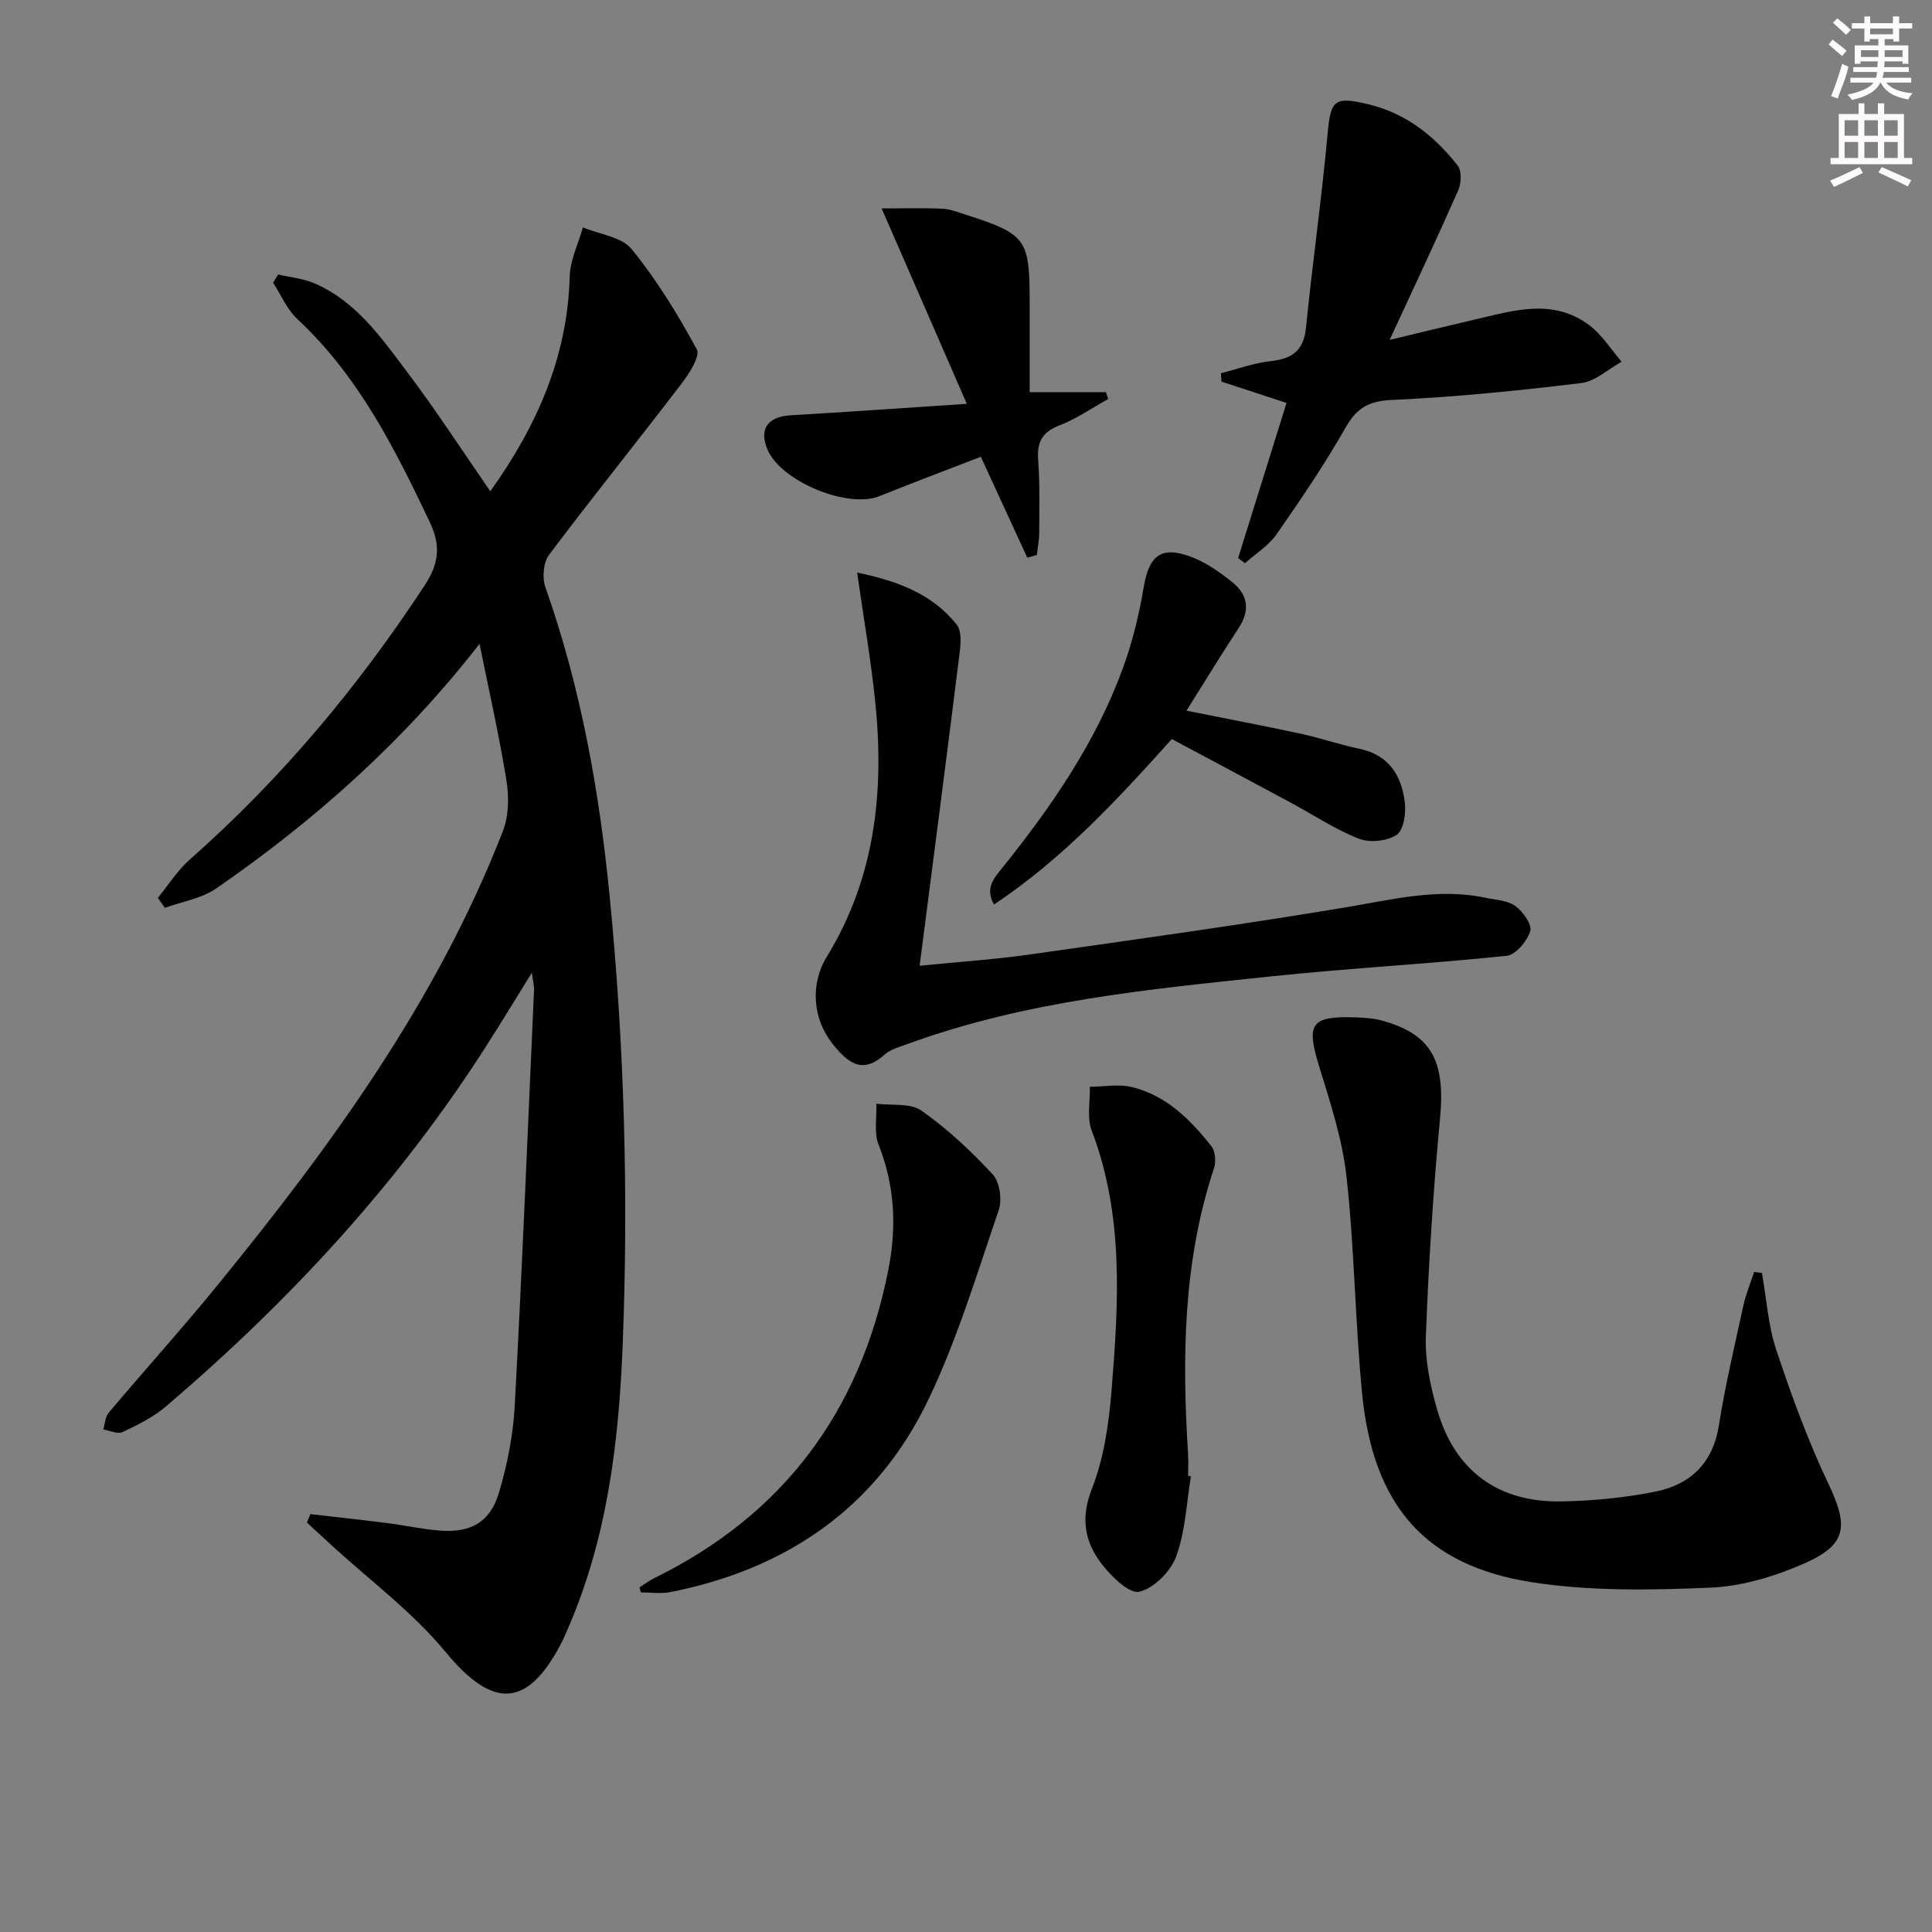
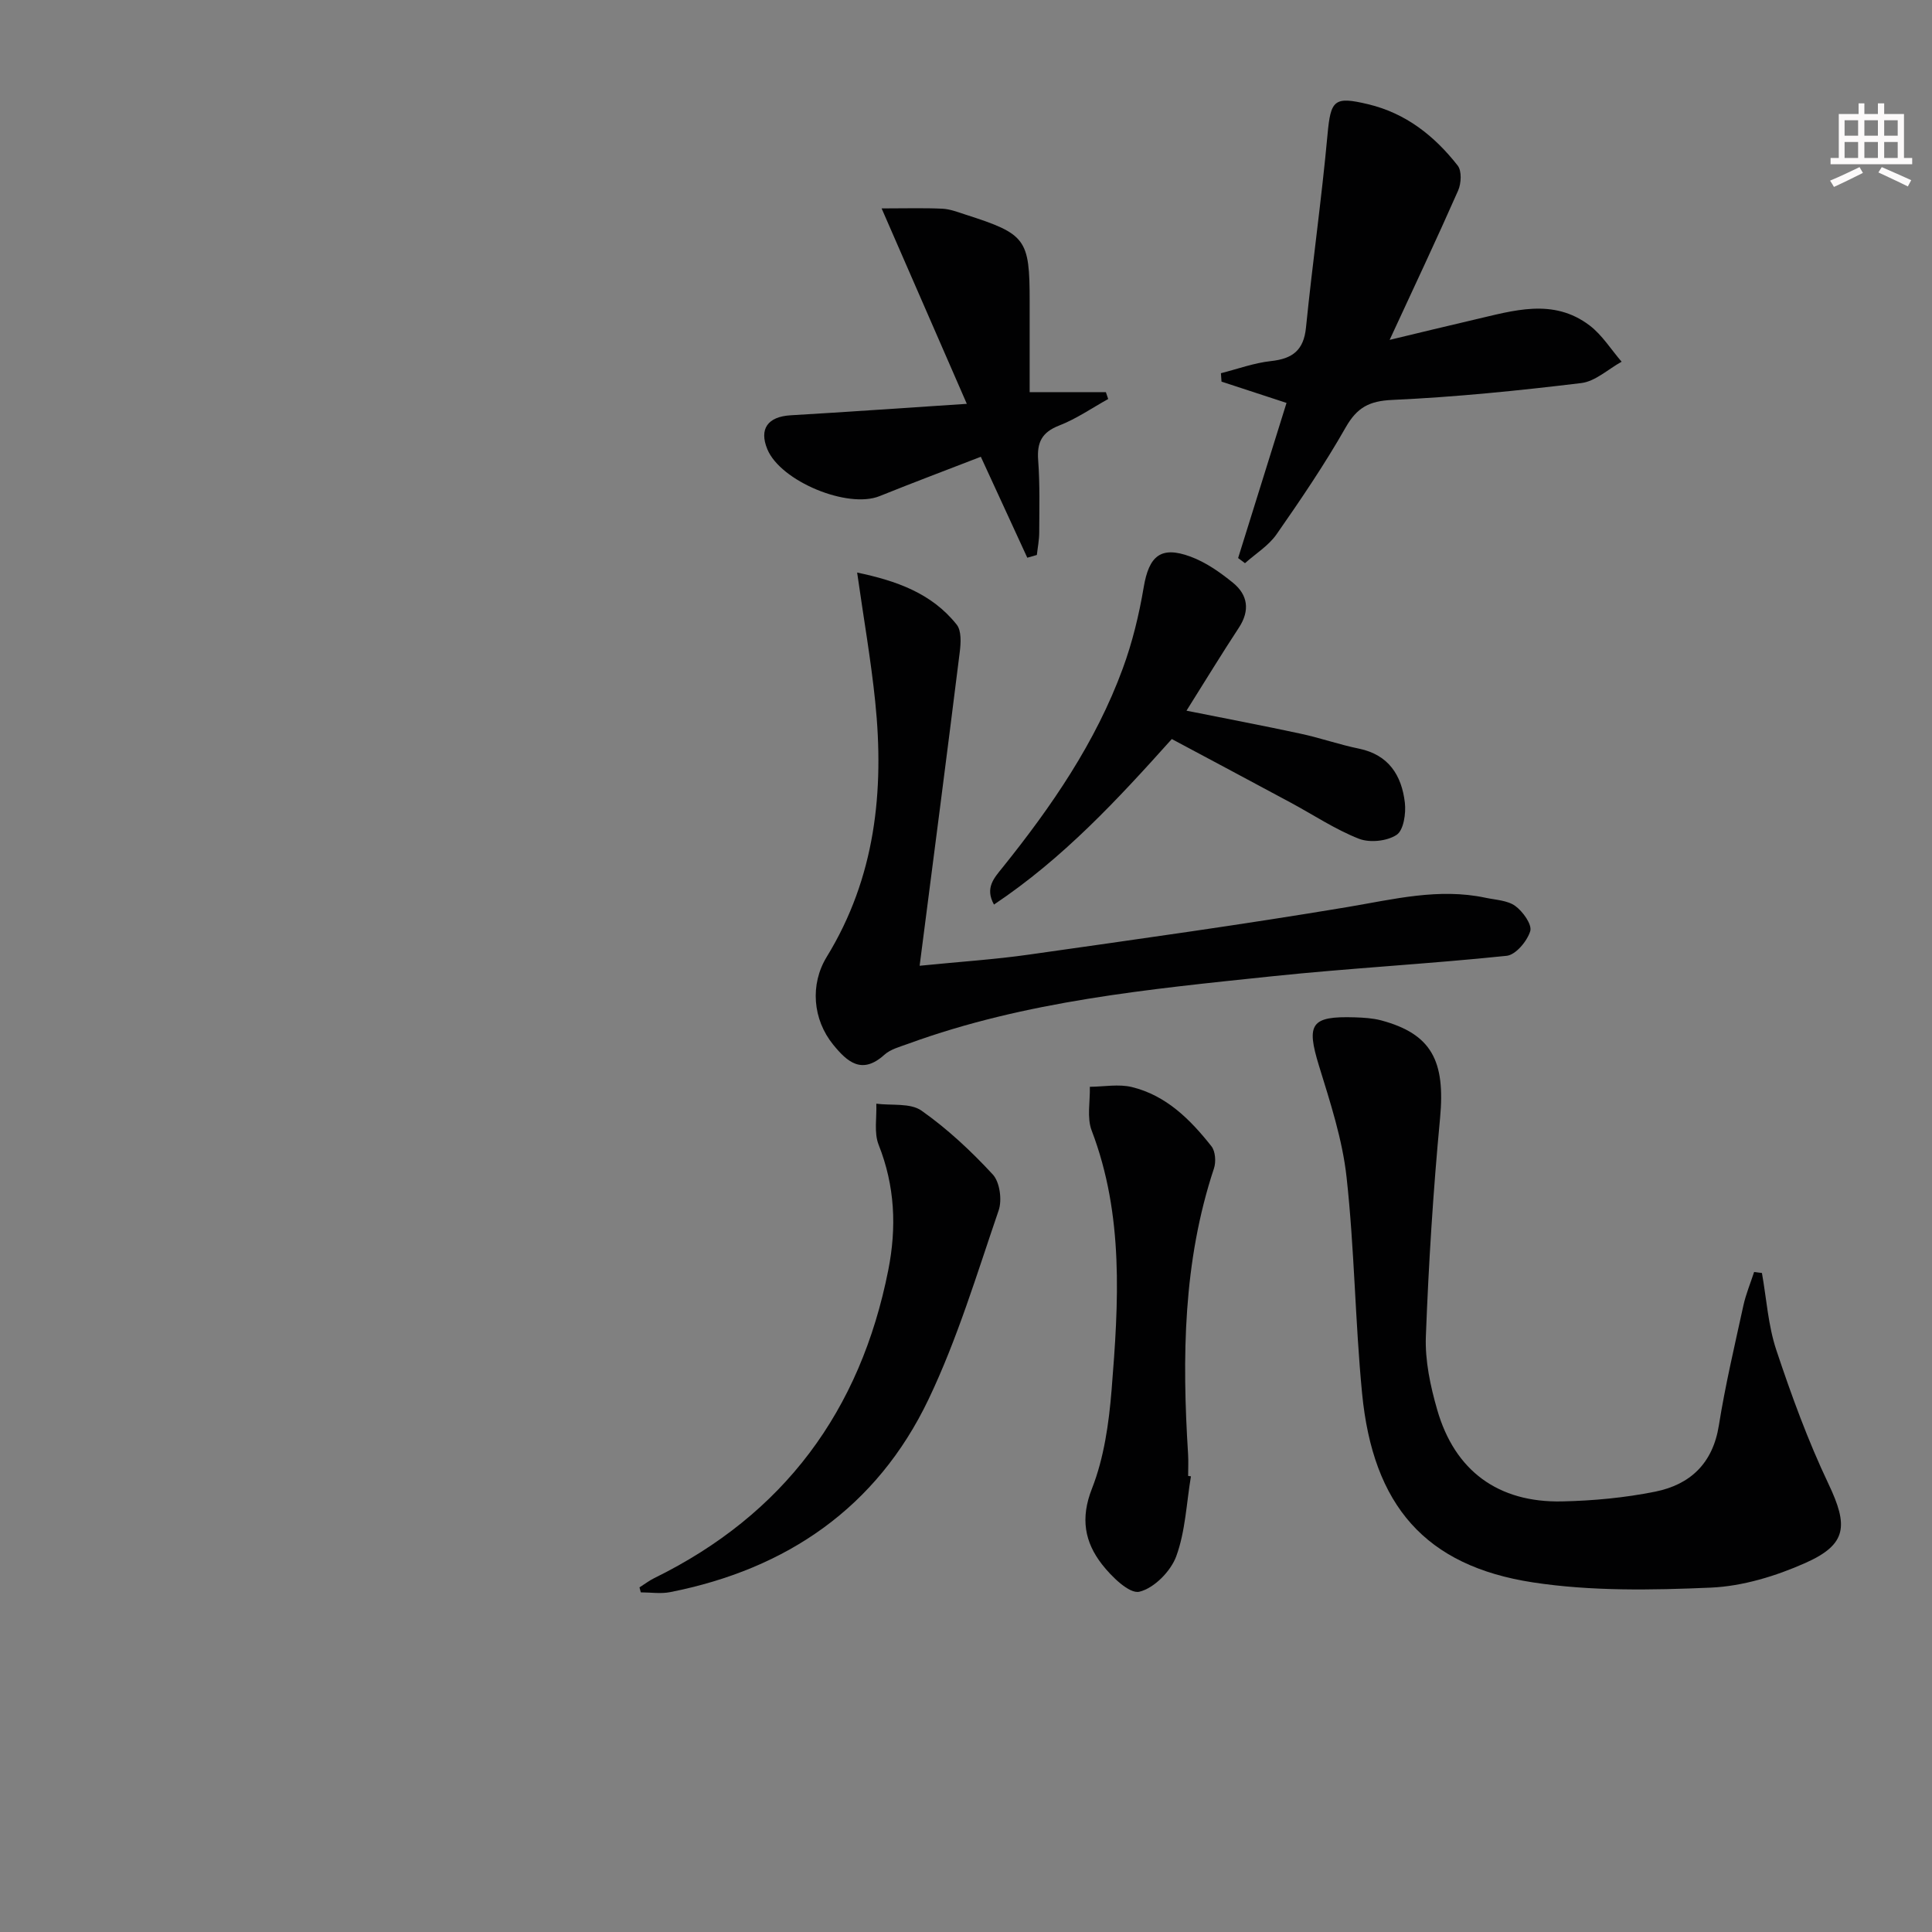
<svg xmlns="http://www.w3.org/2000/svg" enable-background="new 0 0 400 400" viewBox="0 0 400 400">
  <rect x="0" y="0" width="400" height="400" fill="#808080" stroke="none" />
  <g fill="#010102">
-     <path d="m99.28 133.31c-15.81 20.3-34.17 36.58-54.54 50.65-3.02 2.08-7.05 2.7-10.61 4-.48-.69-.96-1.38-1.45-2.07 2.19-2.67 4.07-5.69 6.62-7.94 18.86-16.64 34.82-35.71 48.6-56.72 2.96-4.51 3.43-8.2 1.05-13.2-7.24-15.24-14.75-30.19-27.36-41.94-2.16-2.01-3.39-5.01-5.05-7.56.35-.57.69-1.13 1.04-1.7 2.51.58 5.17.82 7.5 1.82 8.66 3.72 13.87 11.28 19.25 18.41 5.99 7.94 11.41 16.31 17.18 24.65 9.55-13.35 16-27.73 16.44-44.48.09-3.4 1.78-6.77 2.73-10.15 3.44 1.44 8.03 1.95 10.1 4.5 5.19 6.37 9.55 13.5 13.48 20.74.76 1.41-1.55 5.01-3.13 7.07-9.08 11.89-18.47 23.53-27.46 35.49-1.18 1.57-1.44 4.74-.76 6.68 7.3 20.64 11.13 41.96 13.28 63.66 3.07 31.02 3.95 62.13 2.73 93.25-.8 20.27-3.24 40.41-11.59 59.29-.34.76-.65 1.53-1.03 2.27-7.11 13.76-14.28 13.82-24.03 2.02-6.9-8.36-15.89-15-23.94-22.41-1.6-1.47-3.2-2.94-4.79-4.42.24-.58.49-1.16.73-1.74 5.31.62 10.63 1.19 15.94 1.86 3.62.46 7.21 1.27 10.84 1.55 6.4.49 10.41-1.7 12.25-7.83 1.74-5.82 2.94-11.96 3.27-18.02 1.55-28.72 2.72-57.45 4-86.18.03-.77-.2-1.56-.46-3.46-3.49 5.62-6.36 10.36-9.35 15.03-18.16 28.46-40.82 52.95-66.43 74.78-2.61 2.22-5.84 3.81-8.97 5.29-1.02.48-2.64-.32-3.99-.54.36-1.17.41-2.61 1.14-3.48 7.4-8.78 15.11-17.31 22.37-26.21 23.63-28.95 45.56-59.02 59.24-94.2 1.22-3.14 1.28-7.1.73-10.5-1.53-9.47-3.67-18.84-5.57-28.26z" />
+     <path d="m99.28 133.31z" />
    <path d="m364.79 263.56c.95 5.32 1.28 10.85 2.97 15.93 3.13 9.4 6.55 18.78 10.8 27.72 4.11 8.65 3.91 12.52-4.79 16.39-6.1 2.71-12.95 4.81-19.56 5.1-12.25.53-24.76.76-36.82-1.08-22.31-3.41-33.14-15.93-35.39-39.19-1.44-14.87-1.57-29.88-3.21-44.73-.86-7.81-3.39-15.5-5.72-23.08-2.65-8.64-1.67-10.28 7.45-9.99 1.82.06 3.69.17 5.44.63 10.41 2.8 13.31 8.35 12.19 20.24-1.42 15.02-2.37 30.1-2.94 45.18-.19 5.03.93 10.28 2.34 15.17 3.63 12.68 12.65 19.29 25.88 19 6.44-.14 12.96-.75 19.27-2.02 7.23-1.46 11.92-5.84 13.17-13.7 1.33-8.34 3.28-16.58 5.08-24.84.52-2.36 1.47-4.63 2.22-6.94.53.07 1.07.14 1.62.21z" />
    <path d="m177.46 118.54c8.05 1.69 15.42 4.24 20.62 10.79 1 1.27.86 3.78.63 5.64-2.66 21.36-5.44 42.71-8.31 64.98 8.58-.86 15.64-1.31 22.63-2.31 22.02-3.13 44.05-6.18 65.98-9.85 9.52-1.6 18.85-3.98 28.55-1.92 2.1.45 4.55.53 6.16 1.7 1.58 1.15 3.51 3.85 3.1 5.21-.63 2.07-3 4.91-4.88 5.11-16.2 1.69-32.48 2.55-48.68 4.25-25.42 2.67-50.92 5.09-75.2 13.95-1.71.63-3.67 1.12-4.96 2.29-4.64 4.19-7.67 1.51-10.61-2.11-4.22-5.2-4.83-12.44-1.32-18.17 10.04-16.37 11.95-34.29 10.03-52.87-.88-8.56-2.37-17.07-3.74-26.69z" />
    <path d="m256.34 115.54c3.31-10.61 6.62-21.23 10.02-32.12-4.82-1.58-9.14-3-13.46-4.41-.04-.58-.08-1.16-.12-1.74 3.44-.87 6.85-2.13 10.34-2.51 4.46-.48 6.8-2.21 7.27-6.94 1.34-13.34 3.24-26.62 4.46-39.97.66-7.16 1.35-7.96 8.41-6.27 7.83 1.87 13.74 6.57 18.54 12.7.87 1.11.74 3.7.09 5.17-4.41 10-9.08 19.89-14.18 30.92 6.47-1.55 11.97-2.9 17.5-4.18 8.09-1.87 16.34-4.56 23.91 1.2 2.6 1.98 4.43 4.97 6.62 7.5-2.78 1.53-5.44 4.07-8.36 4.42-13 1.57-26.06 2.9-39.14 3.49-4.8.22-7.29 1.59-9.63 5.69-4.34 7.63-9.29 14.93-14.32 22.14-1.65 2.36-4.32 4-6.53 5.97-.48-.35-.95-.71-1.42-1.06z" />
    <path d="m200.17 83.61c-5.99-13.74-11.46-26.28-17.64-40.46 4.94 0 8.77-.12 12.58.06 1.62.08 3.24.72 4.82 1.23 12.52 4.02 13.25 5.03 13.25 17.96v18.79h15.78c.16.47.32.95.48 1.42-3.37 1.87-6.59 4.11-10.15 5.49-3.59 1.4-4.62 3.49-4.35 7.16.37 4.97.24 9.98.22 14.98 0 1.55-.32 3.11-.49 4.66-.66.19-1.32.38-1.98.57-3.08-6.7-6.17-13.41-9.62-20.9-6.9 2.67-13.97 5.33-20.97 8.15-6.59 2.66-20.48-3.07-23.23-9.71-1.75-4.23.1-6.75 4.84-7.03 11.59-.68 23.18-1.5 36.46-2.37z" />
    <path d="m132.4 328.65c1.02-.64 1.98-1.39 3.06-1.92 26.82-13.16 42.68-34.62 48.45-63.78 1.75-8.85 1.38-17.42-2-25.94-.99-2.5-.36-5.65-.48-8.5 3.16.41 7.04-.19 9.35 1.43 5.38 3.79 10.29 8.38 14.77 13.23 1.45 1.57 1.95 5.28 1.21 7.43-4.51 13.17-8.55 26.63-14.53 39.14-10.69 22.34-29.3 35.12-53.47 39.89-1.96.39-4.06.05-6.09.05-.09-.34-.18-.68-.27-1.03z" />
    <path d="m246.57 305.66c-.93 5.55-1.14 11.36-3.04 16.55-1.14 3.11-4.6 6.62-7.64 7.34-2.06.49-5.75-3.12-7.73-5.66-3.58-4.61-4.51-9.52-2.09-15.67 2.5-6.37 3.51-13.51 4.07-20.4 1.46-18.08 2.58-36.2-4.12-53.75-1.02-2.68-.3-6.02-.38-9.06 2.91-.02 5.95-.61 8.69.05 7.12 1.73 12.12 6.73 16.49 12.27.82 1.04.97 3.22.52 4.57-6.41 19.32-6.62 39.17-5.36 59.17.09 1.49.01 3 .01 4.5.19.02.38.06.58.09z" />
    <path d="m242.61 153.01c-11.23 12.52-22.49 24.7-36.82 34.27-1.93-3.48.07-5.54 1.78-7.67 10.14-12.63 19.28-25.9 24.89-41.21 1.99-5.41 3.37-11.12 4.33-16.81 1.09-6.48 3.52-8.62 9.66-6.36 3.19 1.17 6.16 3.26 8.83 5.43 3.08 2.51 3.55 5.73 1.22 9.29-3.63 5.53-7.07 11.17-10.85 17.19 8.24 1.65 15.97 3.11 23.66 4.77 4.05.87 7.99 2.26 12.05 3.09 6.17 1.27 8.84 5.56 9.5 11.17.26 2.22-.25 5.72-1.71 6.68-1.98 1.31-5.56 1.68-7.81.8-4.91-1.93-9.39-4.93-14.07-7.45-8.14-4.38-16.33-8.74-24.66-13.19z" />
  </g>
-   <path d="m378.6 9.2.8-1c.9.7 1.9 1.4 2.9 2.3l-.9 1.1c-1.1-.9-2-1.7-2.8-2.4zm.5 10.7c.9-2.1 1.6-4.3 2.3-6.7.4.2.8.4 1.3.6-.7 3.1-1.5 4.3-2.2 6.6zm.4-15.2.9-.9c1 .8 2 1.6 2.8 2.4l-1 1c-1-.9-1.9-1.8-2.7-2.5zm12.5-1.3h1.2v1.4h2.7v1.1h-2.7v2.7h-1.2v-.5h-1.8v1.3h4.9v3.8h-1.2v-.5h-3.7c0 .4-.1.9-.1 1.2h5.1v1h-5.2c0 .5-.1.9-.3 1.2h6v1h-5.2c1.1 1.3 2.9 2 5.5 2.2-.4.4-.7.8-.9 1.3-2.9-.5-4.8-1.6-5.7-3.5h-.1c-.8 1.7-2.7 2.9-5.9 3.6-.2-.4-.6-.8-.9-1.1 2.8-.6 4.6-1.4 5.4-2.5h-4.8v-1h5.3c.1-.3.2-.7.2-1.2h-4.9v-1h5c0-.4 0-.8.1-1.2h-3.6v.5h-1.2v-3.8h4.9v-1.3h-1.8v.5h-1.1v-2.7h-2.6v-1.1h2.6v-1.4h1.2v1.4h4.7v-1.4zm-6.7 8.4h3.6c0-.4 0-.9 0-1.4h-3.6zm1.9-4.7h4.7v-1.2h-4.7zm6.7 3.3h-3.7v1.4h3.7z" fill="#fcfafa" />
  <path d="m384.7 21.4h1.3v2.2h2.8v-2.2h1.3v2.2h4.1v9.1h1.7v1.3h-16.9v-1.3h1.7v-9.1h4.1v-2.2zm.3 13.2.7 1.2c-1.8.9-3.8 1.9-6 2.9-.2-.4-.5-.8-.8-1.3 2.4-1 4.4-2 6.1-2.8zm-3.1-6.5h2.8v-3.2h-2.8zm0 4.6h2.8v-3.3h-2.8v3.2zm4.1-4.6h2.8v-3.2h-2.8zm0 4.6h2.8v-3.3h-2.8zm3.6 1.9c2.1.9 4.1 1.8 6.1 2.7l-.7 1.3c-2.2-1.1-4.2-2-6.1-2.9zm3.3-9.7h-2.8v3.2h2.8zm-2.8 7.8h2.8v-3.3h-2.8z" fill="#fcfafa" />
</svg>